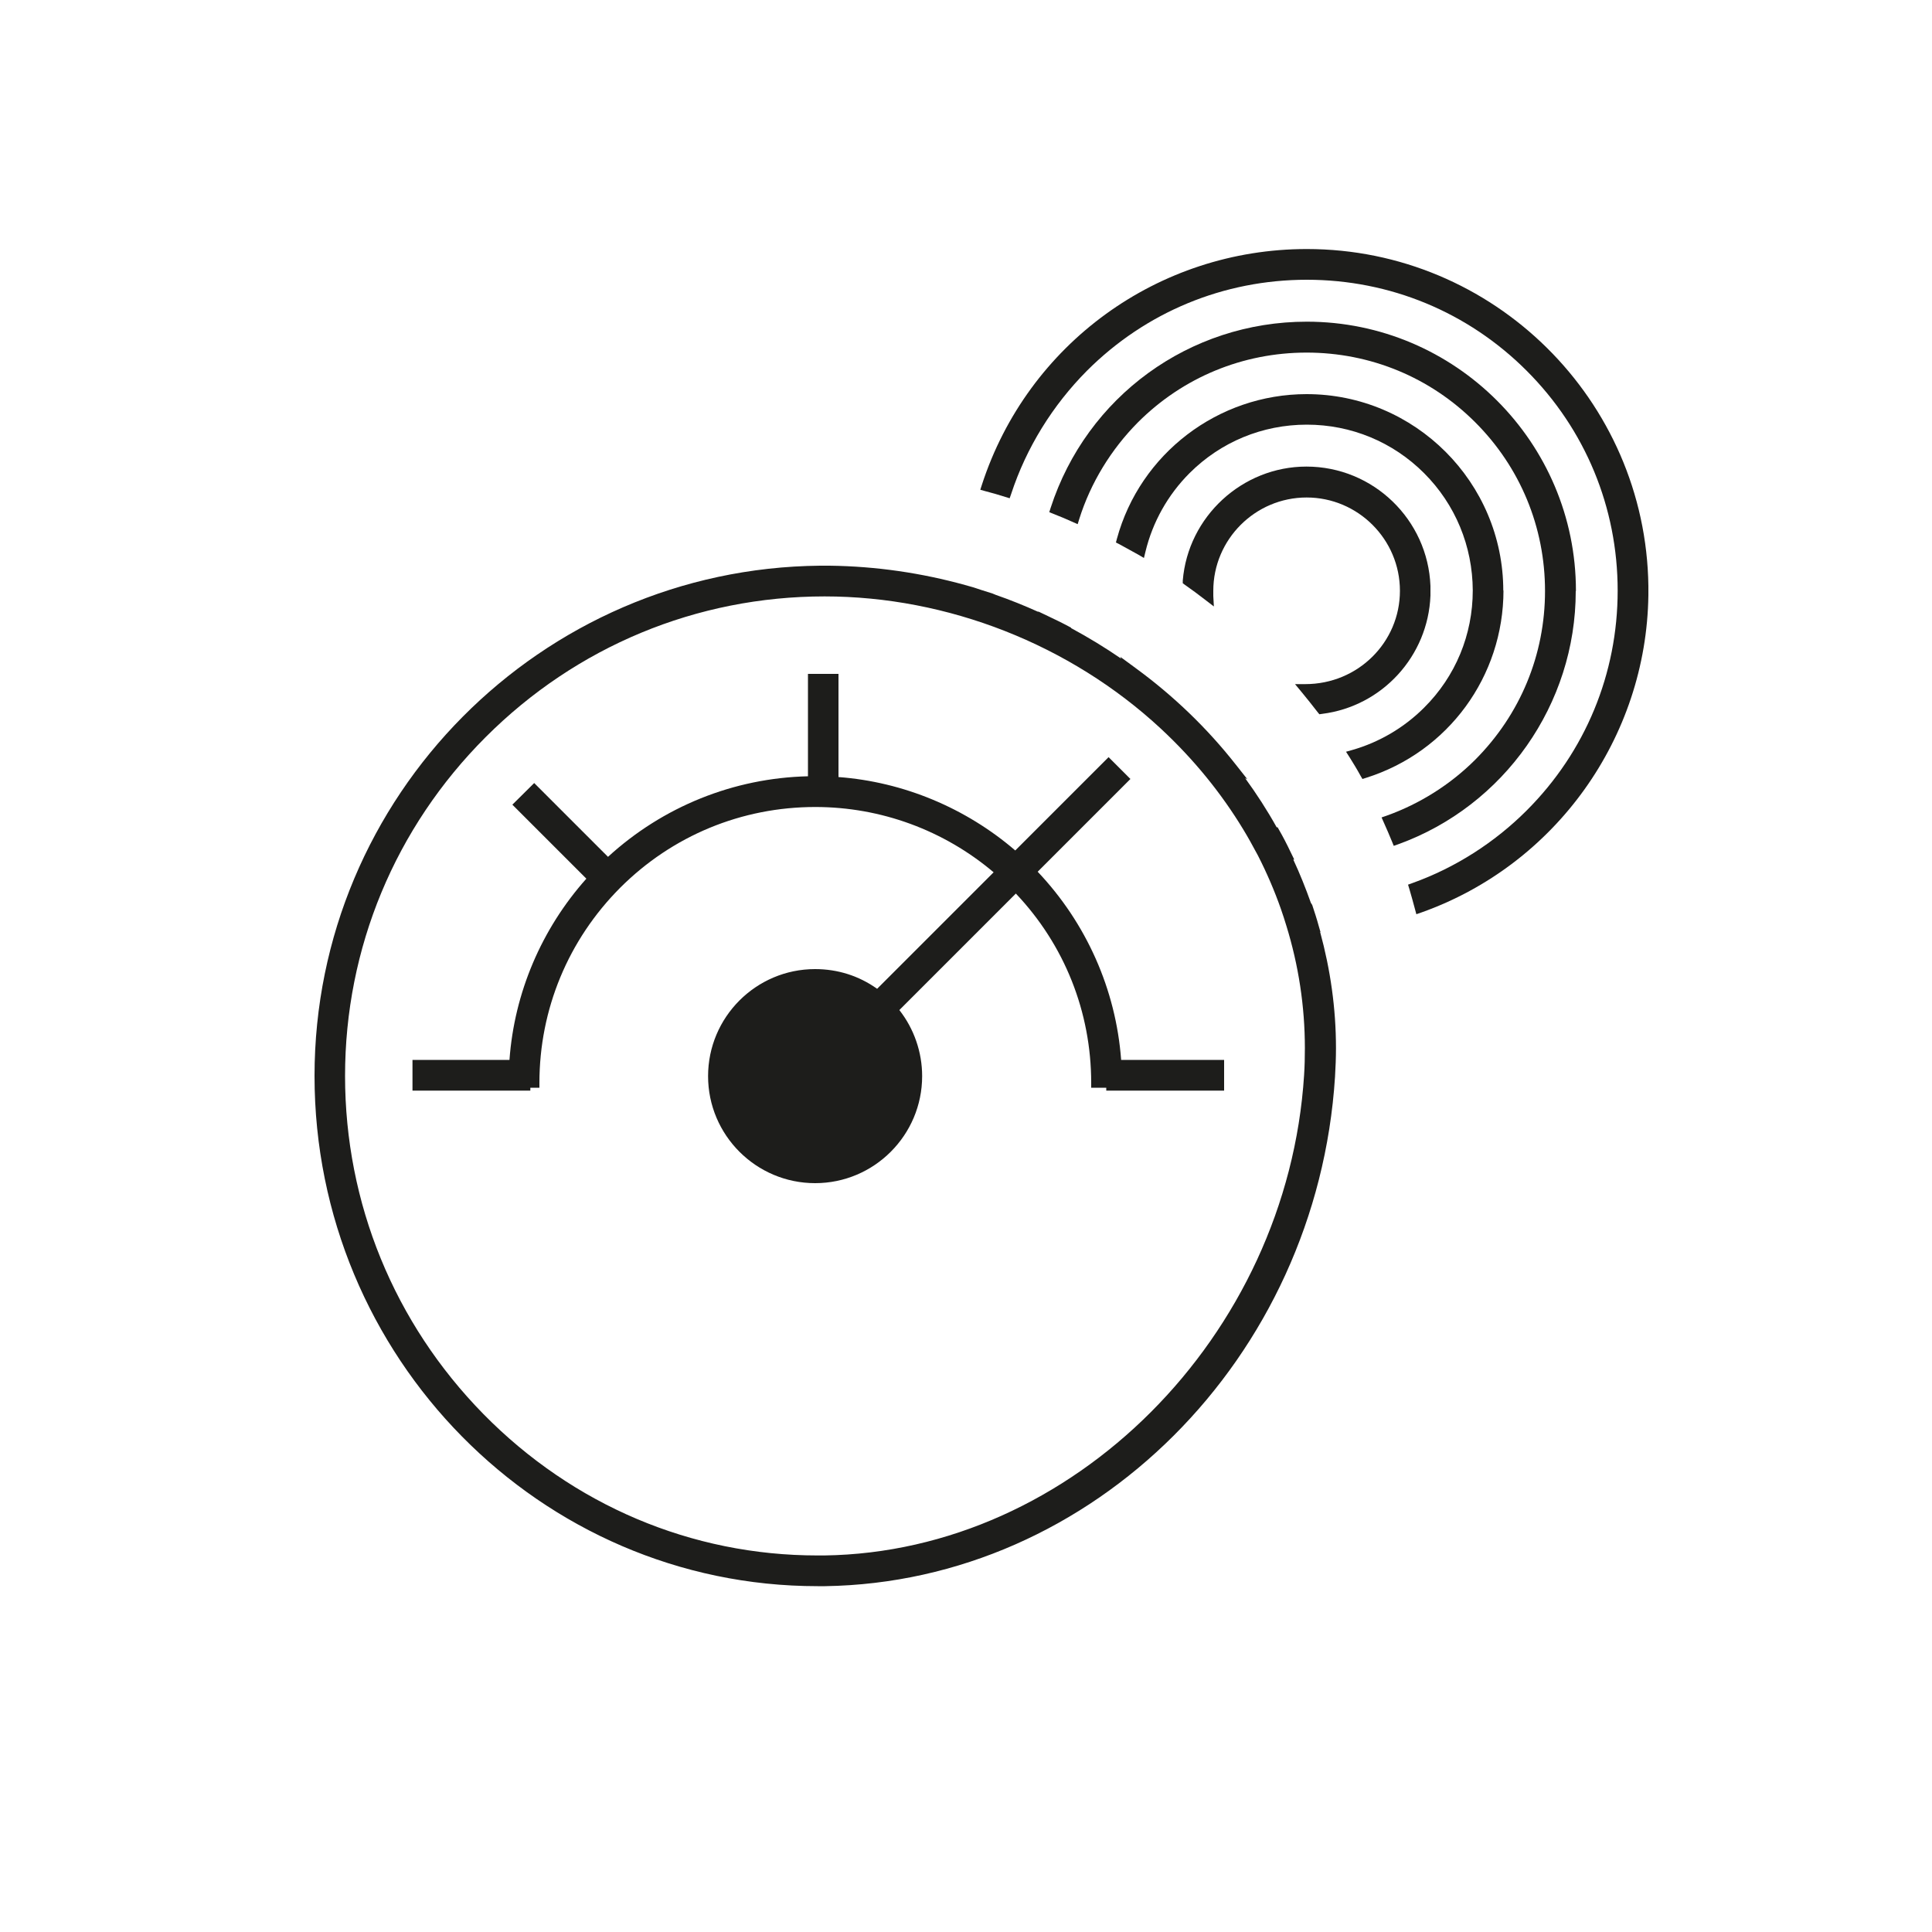
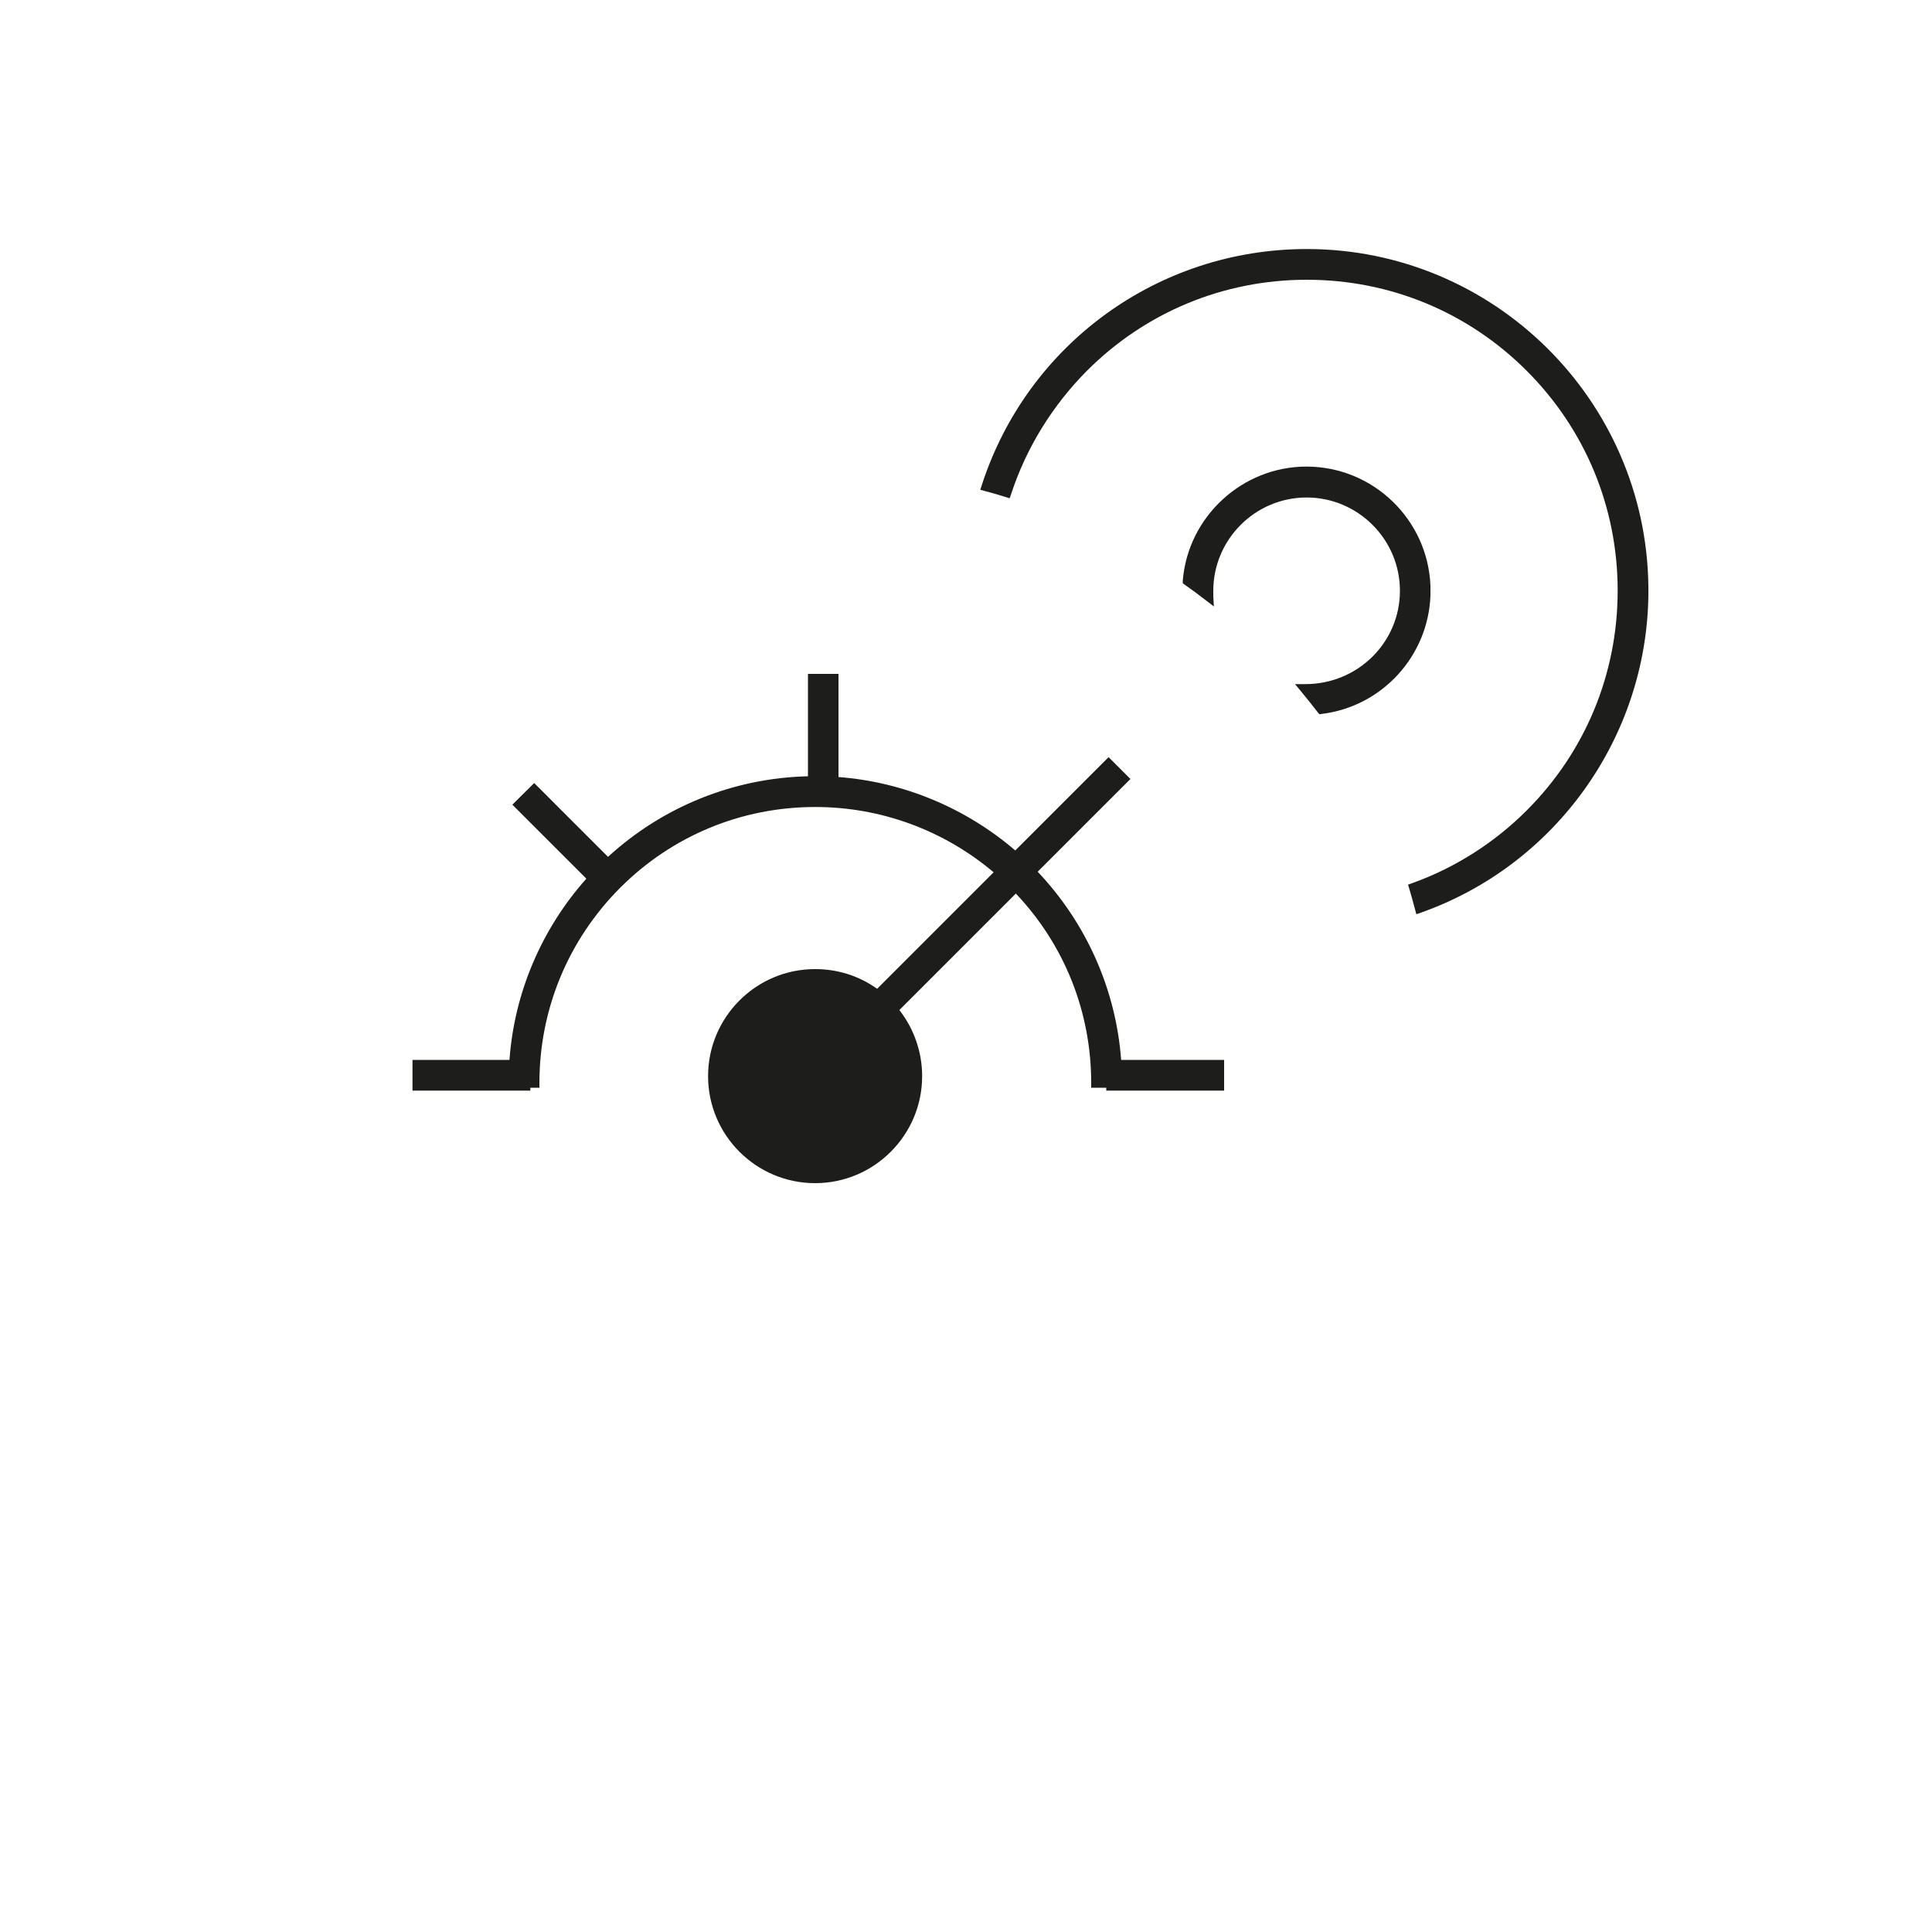
<svg xmlns="http://www.w3.org/2000/svg" viewBox="0 0 100 100">
  <defs>
    <style>.cls-1{fill:#1d1d1b;}</style>
  </defs>
  <path class="cls-1" d="M41.82,34.88v5.3c-3.85,.09-7.51,1.57-10.35,4.17l-3.82-3.82-1.13,1.12,3.83,3.83c-2.32,2.6-3.73,5.91-3.98,9.38h-5.02v1.59h6.1v-.15h.47v-.25c0-3.81,1.49-7.4,4.18-10.1,2.7-2.7,6.29-4.18,10.1-4.18,3.39,0,6.65,1.2,9.23,3.38l-6.03,6.03c-.94-.67-2.04-1.02-3.21-1.02-3.06,0-5.54,2.49-5.54,5.54,0,3.06,2.49,5.54,5.54,5.54,3.06,0,5.54-2.49,5.54-5.54,0-1.24-.42-2.45-1.18-3.42l6.03-6.03c2.52,2.66,3.9,6.13,3.9,9.8v.25h.78v.15h6.1v-1.59h-5.33c-.27-3.64-1.8-7.08-4.32-9.74l1.73-1.73h0l.58-.58,2.07-2.07h0l.42-.42-1.13-1.13-.39,.39-1.53,1.53-1.13,1.13-1.78,1.78c-2.56-2.2-5.79-3.55-9.15-3.8v-5.34h-1.59Z" />
  <path class="cls-1" d="M85.32,30.33c-.13-9.64-8.01-17.44-17.68-17.44-7.69,0-14.45,4.91-16.82,12.21l-.08,.25,.25,.07c.35,.09,.7,.19,1.04,.3l.23,.07,.08-.23c.78-2.38,2.14-4.58,3.92-6.37,3.04-3.04,7.08-4.71,11.38-4.71,4.3,0,8.34,1.67,11.38,4.71,3.04,3.04,4.71,7.08,4.71,11.38s-1.67,8.34-4.71,11.38c-1.67,1.67-3.71,2.97-5.92,3.76l-.22,.08,.07,.23c.1,.35,.2,.69,.29,1.04l.07,.26,.26-.09c6.95-2.47,11.65-9.05,11.75-16.42v-.5h0Z" />
-   <path class="cls-1" d="M81.57,30.58c0-7.68-6.25-13.93-13.93-13.93-6.07,0-11.39,3.87-13.26,9.64l-.07,.22,.22,.09c.34,.13,.67,.27,1,.42l.25,.11,.08-.26c.59-1.88,1.65-3.61,3.04-5.01,2.33-2.33,5.43-3.61,8.73-3.61,3.3,0,6.4,1.28,8.73,3.61,2.33,2.33,3.61,5.43,3.61,8.73s-1.28,6.39-3.61,8.73c-1.29,1.29-2.88,2.29-4.59,2.9l-.26,.09,.11,.25c.15,.33,.29,.66,.43,1l.09,.22,.23-.08c5.5-1.99,9.19-7.26,9.19-13.1Z" />
-   <path class="cls-1" d="M77.81,30.58c0-5.61-4.57-10.18-10.18-10.18-4.58,0-8.62,3.08-9.82,7.49l-.05,.19,.18,.09c.33,.18,.66,.36,.98,.54l.29,.17,.08-.33c.37-1.53,1.16-2.94,2.28-4.06,1.62-1.62,3.78-2.51,6.07-2.51s4.45,.89,6.07,2.51c1.62,1.62,2.51,3.78,2.52,6.07,0,2.29-.89,4.45-2.52,6.07-1.03,1.03-2.32,1.79-3.72,2.19l-.32,.09,.18,.28c.2,.32,.39,.63,.57,.96l.1,.17,.19-.06c4.25-1.34,7.11-5.25,7.11-9.71Z" />
  <path class="cls-1" d="M67.57,35.41h-.54l.34,.41c.28,.34,.56,.69,.83,1.04l.09,.11,.14-.02c3.12-.39,5.49-3,5.61-6.12v-.5h0c-.13-3.43-2.96-6.18-6.42-6.18-3.32,0-6.13,2.59-6.4,5.9v.14l.11,.08c.36,.25,.72,.52,1.07,.79l.43,.33-.03-.54c0-.09,0-.18,0-.27,0-2.66,2.17-4.83,4.83-4.83,2.66,0,4.83,2.17,4.83,4.83,0,2.66-2.17,4.83-4.9,4.83Z" />
-   <path class="cls-1" d="M68.35,48.25l-.09-.31c-.1-.37-.22-.74-.34-1.1l-.07-.11c-.27-.76-.57-1.51-.91-2.24h.05l-.19-.39c-.19-.4-.39-.79-.61-1.17l-.06-.11h-.05c-.49-.88-1.04-1.73-1.63-2.54l.11,.05-.6-.76c-1.47-1.87-3.21-3.55-5.18-4.99l-.79-.58,.04,.09c-.83-.57-1.7-1.1-2.59-1.58v-.02l-.11-.06c-.39-.21-.79-.4-1.19-.59l-.4-.19v.02c-.71-.32-1.45-.62-2.2-.88h0l-.17-.07c-.19-.06-.38-.12-.57-.18-.09-.03-.18-.06-.27-.09-.09-.03-.18-.06-.26-.08l-.32-.09h0c-2.24-.62-4.59-.97-7.01-1h-.5c-14.45,.14-26.16,11.93-26.16,26.41,0,14.56,11.68,26.41,26.04,26.41h.38c13.87-.21,25.47-11.79,26.4-26.36,.03-.5,.05-1,.05-1.49,0-2.06-.29-4.07-.82-6.01h.02Zm-8.26-10.53c1.7,1.58,3.12,3.33,4.26,5.21,.25,.41,.48,.83,.7,1.24l.06,.11h0c.46,.9,.86,1.83,1.19,2.77,.1,.28,.19,.57,.28,.86,.63,2.04,.96,4.17,.96,6.34,0,.46-.01,.93-.04,1.39-.86,13.54-12,24.69-24.83,24.87h-.36c-6.51,0-12.65-2.6-17.29-7.32-4.62-4.71-7.16-10.92-7.16-17.5,0-6.62,2.59-12.85,7.28-17.54,4.69-4.69,10.92-7.28,17.54-7.28h0c6.37,0,12.71,2.49,17.4,6.84Z" />
</svg>